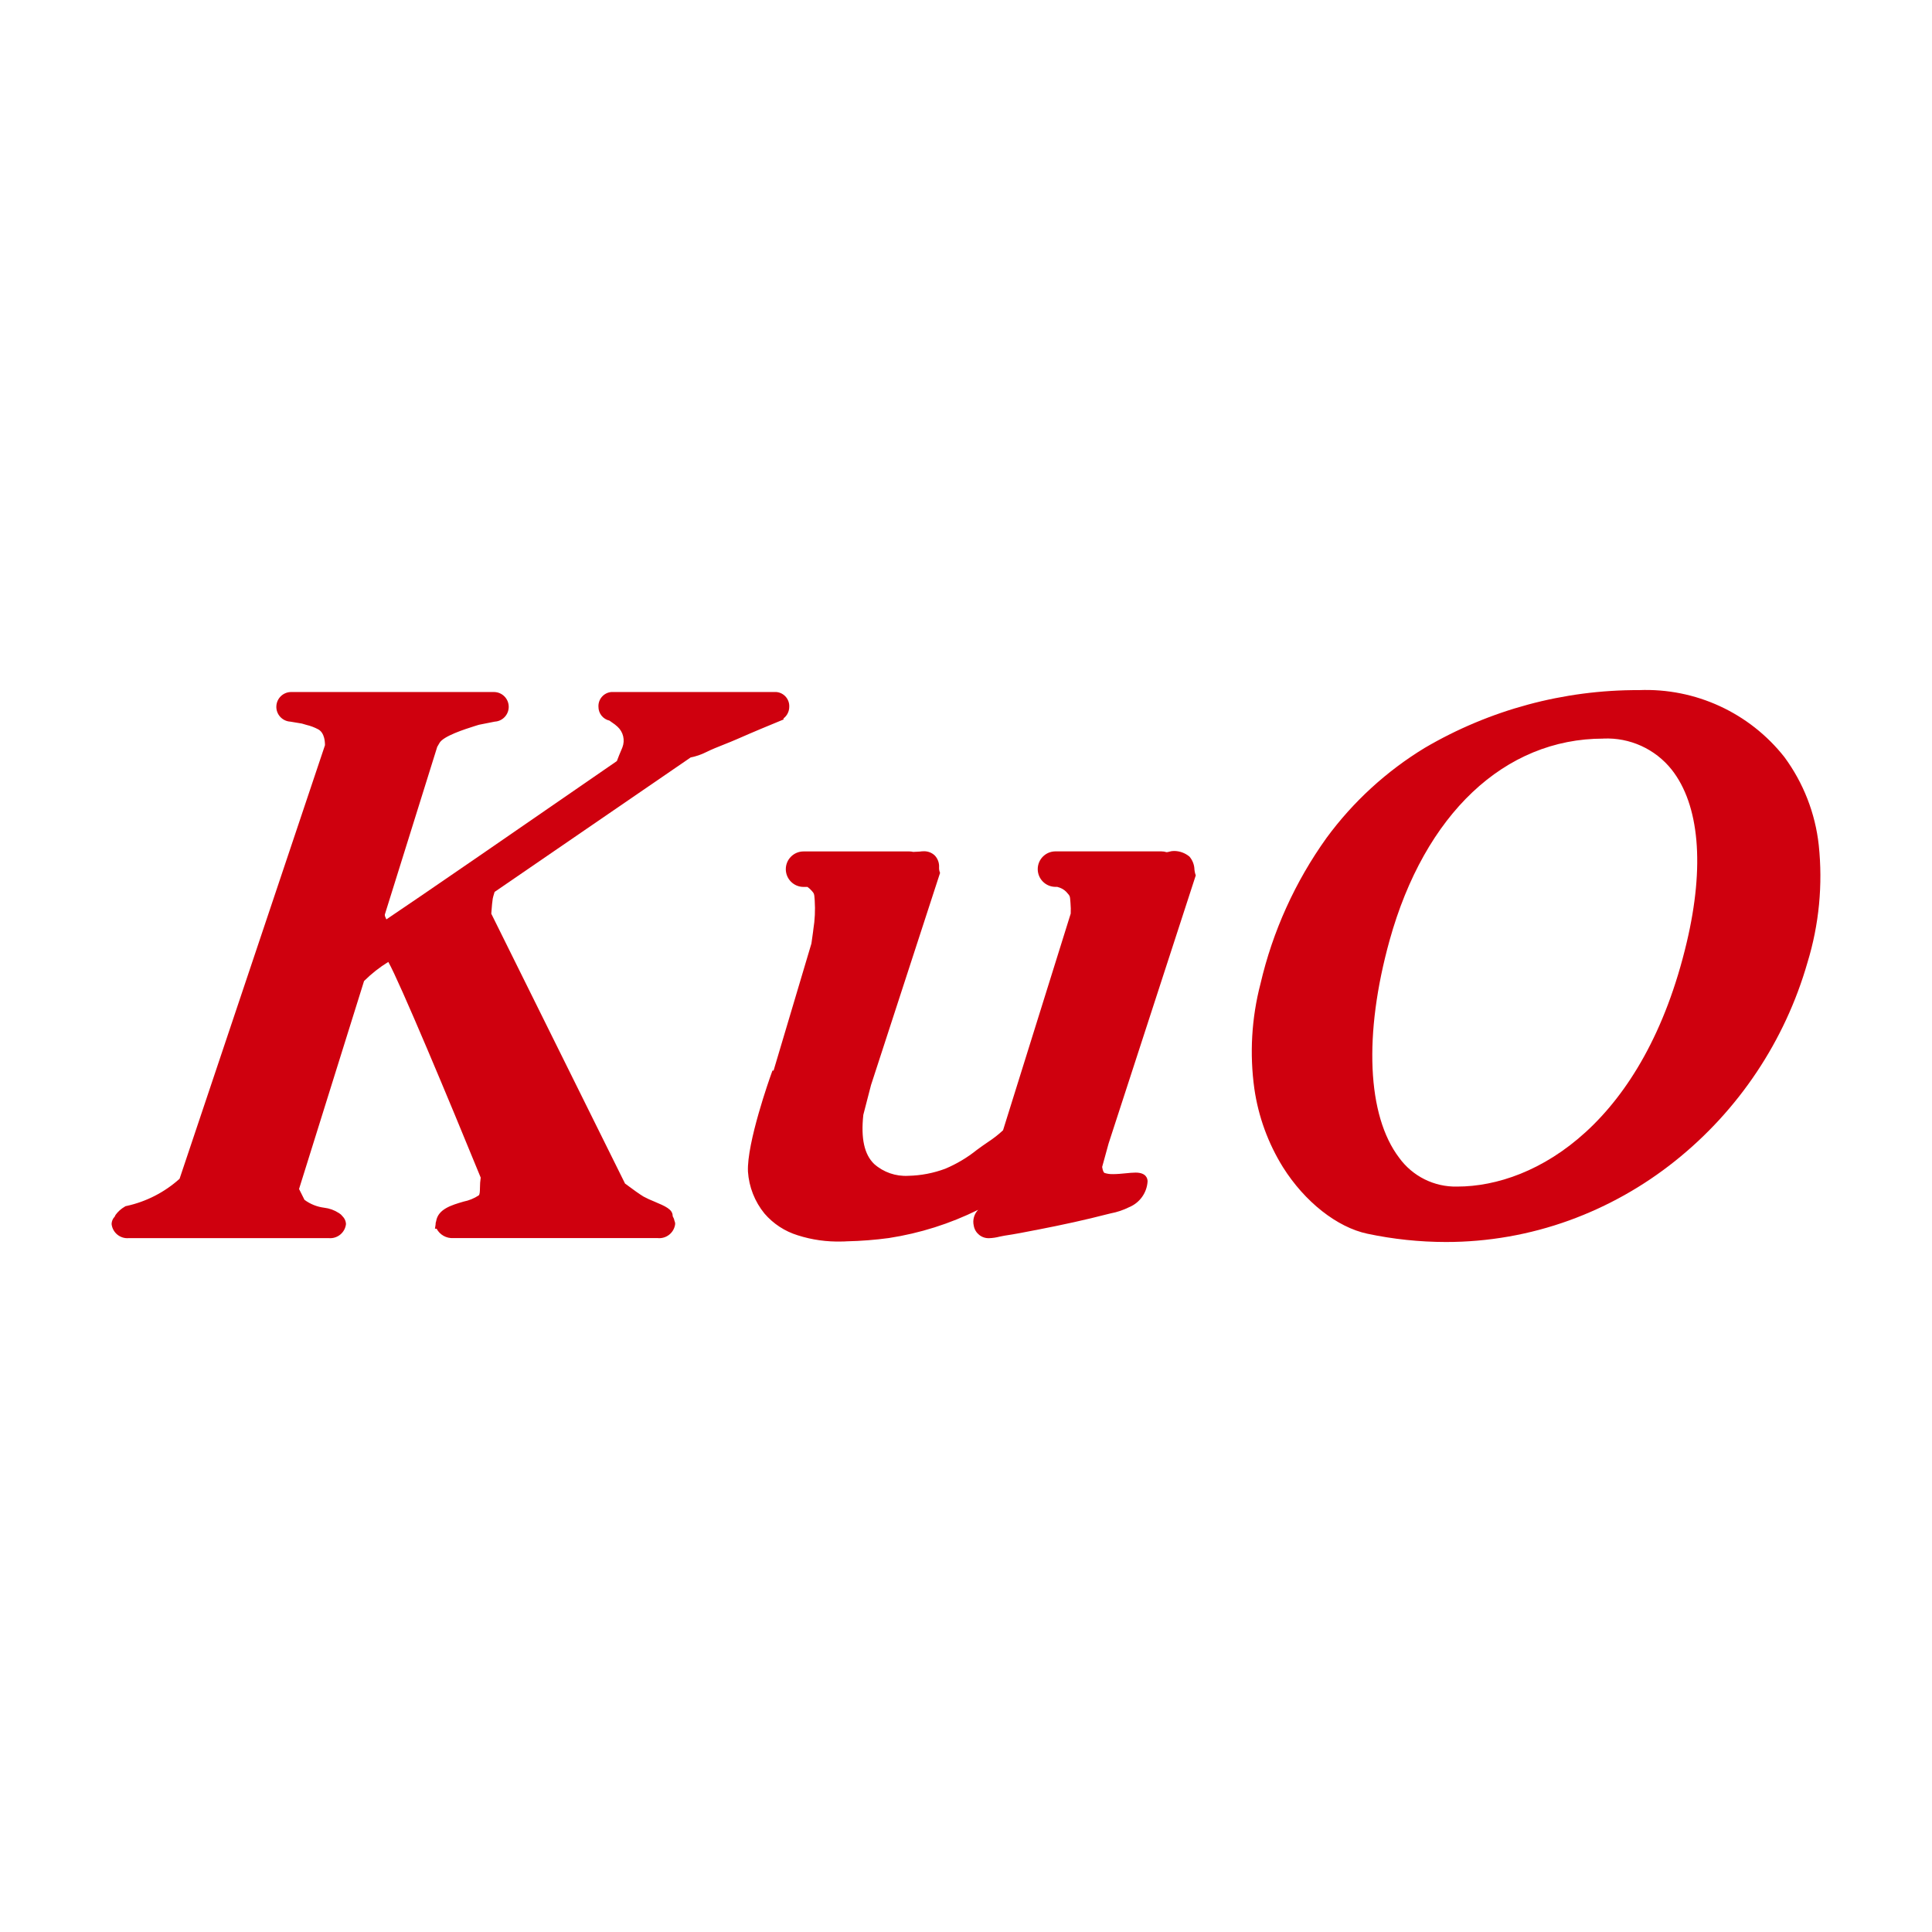
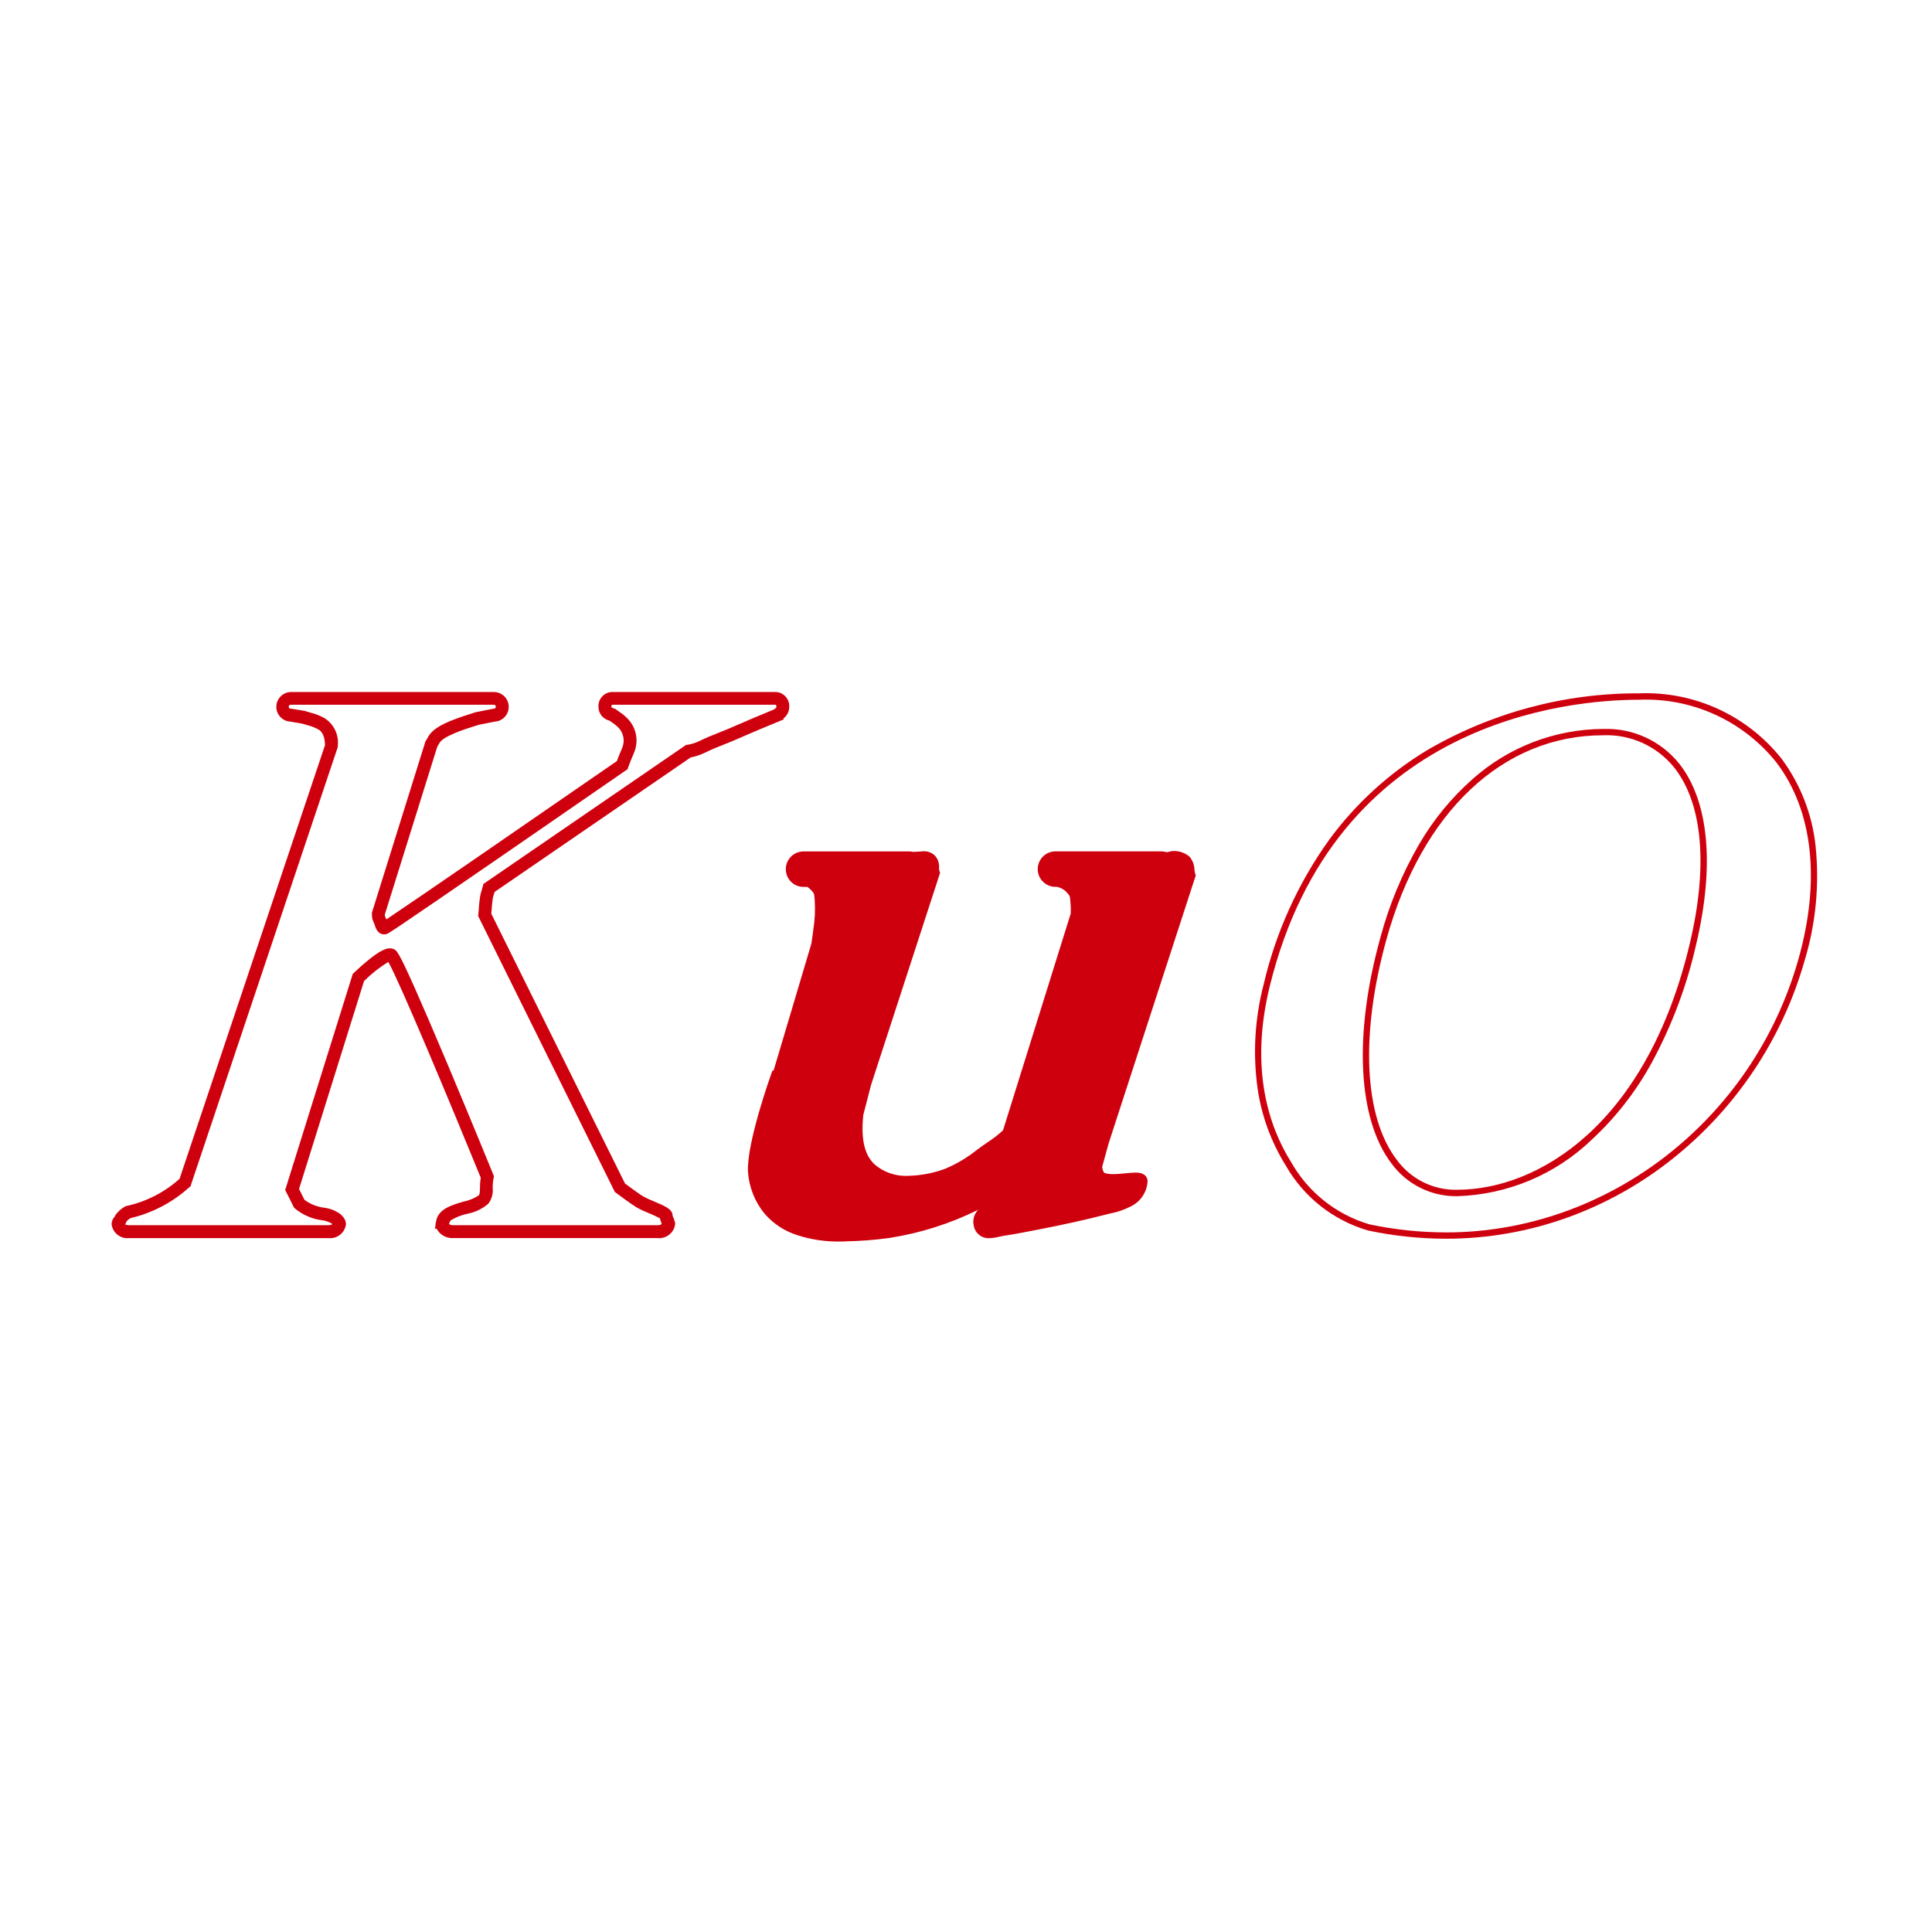
<svg xmlns="http://www.w3.org/2000/svg" id="_レイヤー_1" width="700" height="700" viewBox="0 0 700 700">
  <defs>
    <style>.cls-1{fill:#cf000e;}</style>
  </defs>
  <path class="cls-1" d="M399.26,427.15c-1.47-.59-2.13-2.37-2.35-4.5l3.64-13.24.08.41,30.11-92.63c-.47-1.36-.34-4.11-1.42-5.12-1.39-1.13-3.2-1.6-4.96-1.29-.66.19-1.34.3-2.03.33-.51-.22-1.06-.34-1.62-.33h-38.33c-2.27,0-4.11,1.84-4.11,4.11s1.84,4.11,4.11,4.11h.98c.42.13.88.27,1.4.47,1.49.55,2.8,1.49,3.79,2.73,1.56,1.73,1.4,2.49,1.61,4.79.13,1.48.15,2.96.08,4.44l-24.77,79.32c-.1.09-.18.21-.27.3-1.8,1.7-3.76,3.24-5.85,4.59-4.93,3.97-10.32,7.33-16.05,10-8.68,3.13-20.84,4.85-28.19-2.22-5.17-4.97-5.34-13.25-4.6-19.91l2.85-11.01,24.77-76.22c-.53-1.62.23-3.34-1.06-4.65-1-.83-2.34-1.12-3.59-.76l-2.88.14c-.37-.12-.76-.18-1.14-.19h-38.3c-2.27,0-4.11,1.84-4.11,4.11s1.84,4.11,4.11,4.11h2.07c1.04.58,1.96,1.35,2.72,2.26,1.56,1.73,1.4,2.49,1.61,4.79.24,3.97.03,7.94-.62,11.86-.03.26-.33,2.33-.62,4.42l-14.25,47.81h-.51s-8.67,24.18-8.21,34.22c.34,5.07,2.26,9.91,5.47,13.84,2.93,3.38,6.76,5.85,11.04,7.13,5.45,1.69,11.16,2.4,16.85,2.09,5.02-.1,10.02-.49,15-1.17,12.01-1.92,23.62-5.76,34.41-11.37,1.77.04,3,.29,1.93,2.4s-3.72,3.42-3.03,6.23c1.08,4.33,5.09,2.39,8.57,1.86,3.72-.56,7.44-1.29,11.12-2.01,8.57-1.66,17.13-3.48,25.58-5.66,2.65-.48,5.23-1.29,7.67-2.41,3.05-1.22,5.16-4.04,5.47-7.3,0-2.28-9.58.93-14.15-.93" />
  <path class="cls-1" d="M304.95,449.82c-5.38.15-10.76-.6-15.89-2.24-4.7-1.44-8.89-4.18-12.09-7.91-3.52-4.31-5.6-9.62-5.97-15.17-.47-10.38,7.98-34.11,8.34-35.11l.53-1.49h.41l13.71-46.04.16-1.13c.2-1.42.41-2.89.43-3.07l.11-.93c.56-3.45.72-6.95.5-10.43-.03-.33-.06-.63-.07-.9-.12-1.49-.13-1.65-.93-2.55-.48-.57-1.02-1.07-1.62-1.5h-1.43c-3.55,0-6.43-2.88-6.43-6.43s2.88-6.43,6.43-6.43h38.33c.47,0,.94.06,1.4.17l2.4-.12c.46-.07.93-.11,1.4-.11,1.52-.05,2.99.52,4.07,1.58,1.08,1.18,1.62,2.74,1.5,4.33-.01.41.02.82.12,1.21l.24.73-25.01,76.85-2.79,10.78c-.93,8.56.35,14.38,3.92,17.82,3.39,3.01,7.84,4.55,12.37,4.29,4.59-.1,9.13-.97,13.43-2.58,4.09-1.73,7.93-4.01,11.39-6.79,1.36-.99,2.76-2.01,4.16-2.94,1.9-1.24,3.69-2.64,5.35-4.19l24.52-78.51c.06-1.27.03-2.55-.08-3.82-.03-.32-.05-.61-.07-.89-.12-1.5-.13-1.66-.93-2.56-.73-.95-1.71-1.68-2.84-2.1-.33-.12-.65-.21-.97-.31h-.63c-3.55,0-6.43-2.88-6.43-6.43s2.88-6.43,6.43-6.43h38.33c.66,0,1.31.1,1.94.3.34-.03.68-.1,1.01-.2.54-.16,1.11-.24,1.68-.24,2.04,0,4.01.73,5.58,2.03,1.13,1.32,1.77,2.98,1.81,4.72.05.46.13.91.24,1.36l.24.73-31.59,97.16-2.33,8.48c.22,1.52.64,2.09.85,2.17,1.02.33,2.09.47,3.16.43,1.46,0,3.01-.15,4.52-.3,1.31-.13,2.54-.25,3.58-.25,3.93,0,4.35,2.23,4.35,3.19-.25,4.13-2.84,7.75-6.67,9.33-2.12,1.06-4.38,1.82-6.72,2.26-.52.12-1.02.24-1.51.37-7.38,1.91-15.55,3.72-25.7,5.69h-.07c-3.64.72-7.41,1.46-11.16,2.01-.57.09-1.18.22-1.82.36-1.22.32-2.46.5-3.72.55h0c-2.74.12-5.14-1.81-5.61-4.52-.48-2.06.12-4.23,1.59-5.76-10.19,5.05-21.1,8.5-32.34,10.23-5.06.69-10.16,1.08-15.27,1.19-.65.06-1.24.06-1.85.06ZM283.21,392.47c-1.86,5.37-7.91,23.75-7.56,31.83.32,4.59,2.06,8.96,4.99,12.52,2.64,3.05,6.12,5.27,10,6.38,4.63,1.45,9.46,2.11,14.31,1.97h1.71c4.93-.1,9.85-.48,14.74-1.15,11.76-1.87,23.13-5.64,33.68-11.16l.51-.25h.57c1.6-.18,3.17.49,4.15,1.76.66,1.28.58,2.81-.2,4.02-.48.87-1.06,1.68-1.73,2.41-1.1,1.27-1.27,1.6-1.12,2.21.25.99.5.99,1.1.99h0c.92-.06,1.84-.21,2.73-.44.69-.15,1.4-.31,2.13-.42,3.65-.54,7.36-1.27,10.95-1.98h.07c10.06-1.95,18.14-3.72,25.43-5.63.53-.13,1.06-.26,1.6-.39,1.91-.36,3.77-.96,5.52-1.8,1.69-.8,3.08-2.13,3.96-3.79-.72.03-1.6.12-2.51.21-1.54.15-3.29.32-4.97.32-1.66.06-3.32-.2-4.89-.76-2.4-1.22-3.88-3.72-3.8-6.41l-.05-.44,3.76-13.67h.21l29.81-91.68c-.09-.44-.15-.9-.22-1.4-.06-.68-.2-1.34-.41-1.99-.7-.47-1.51-.73-2.35-.75-.1,0-.19,0-.28.02-.84.25-1.7.4-2.57.44l-.56.04-.52-.22c-.22-.1-.45-.14-.69-.14h-38.33c-.98,0-1.78.8-1.78,1.78s.8,1.78,1.78,1.78h1.33l.56.17c.37.11.79.24,1.25.4,1.86.67,3.51,1.84,4.76,3.38,1.38,1.41,2.15,3.32,2.12,5.3,0,.25.04.52.07.82.14,1.58.17,3.16.09,4.74v.31l-25.03,80.17-.4.39c-.09.12-.2.23-.3.33-1.91,1.8-3.97,3.43-6.17,4.86-1.32.89-2.63,1.84-4.01,2.84-3.81,3.06-8.04,5.55-12.56,7.41-4.81,1.79-9.88,2.75-15,2.85-5.73.28-11.34-1.73-15.59-5.58-4.7-4.52-6.44-11.66-5.3-21.86v-.16l2.95-11.26,24.57-75.57c-.1-.58-.14-1.18-.14-1.77,0-.72-.04-1.03-.15-1.14s-.21-.21-.77-.21c-.27,0-.54.03-.81.07h-.13l-3.4.16-.38-.11c-.15-.05-.31-.08-.47-.09h-38.33c-.98,0-1.78.8-1.78,1.78s.8,1.78,1.78,1.78h2.65l.51.27c1.28.72,2.42,1.66,3.36,2.79,1.38,1.41,2.15,3.32,2.13,5.3,0,.25.04.53.07.83.26,3.82.09,7.66-.51,11.44l-.11.93c-.03.22-.18,1.29-.47,3.16l-.19,1.45-14.78,49.6-.59.02Z" />
  <path class="cls-1" d="M399.26,427.15c-1.47-.59-2.13-2.37-2.35-4.5l3.64-13.24.08.41,30.11-92.63c-.47-1.36-.34-4.11-1.42-5.12-1.39-1.13-3.2-1.6-4.96-1.29-.66.19-1.34.3-2.03.33-.51-.22-1.06-.34-1.62-.33h-38.33c-2.27,0-4.11,1.84-4.11,4.11s1.84,4.11,4.11,4.11h.98c.42.13.88.27,1.4.47,1.49.55,2.8,1.49,3.79,2.73,1.56,1.73,1.4,2.49,1.61,4.79.13,1.48.15,2.96.08,4.44l-24.77,79.32c-.1.09-.18.21-.27.3-1.8,1.7-3.76,3.24-5.85,4.59-4.93,3.97-10.32,7.33-16.05,10-8.68,3.13-20.84,4.85-28.19-2.22-5.17-4.97-5.34-13.25-4.6-19.91l2.85-11.01,24.77-76.22c-.53-1.62.23-3.34-1.06-4.65-1-.83-2.34-1.12-3.59-.76l-2.88.14c-.37-.12-.76-.18-1.14-.19h-38.3c-2.27,0-4.11,1.84-4.11,4.11s1.84,4.11,4.11,4.11h2.07c1.04.58,1.96,1.35,2.72,2.26,1.56,1.73,1.4,2.49,1.61,4.79.24,3.97.03,7.94-.62,11.86-.03.26-.33,2.33-.62,4.42l-14.25,47.81h-.51s-8.67,24.18-8.21,34.22c.34,5.07,2.26,9.91,5.47,13.84,2.93,3.38,6.76,5.85,11.04,7.13,5.45,1.69,11.16,2.4,16.85,2.09,5.02-.1,10.02-.49,15-1.17,12.01-1.92,23.62-5.76,34.41-11.37,1.77.04,3,.29,1.93,2.4s-3.72,3.42-3.03,6.23c1.08,4.33,5.09,2.39,8.57,1.86,3.72-.56,7.44-1.29,11.12-2.01,8.57-1.66,17.13-3.48,25.58-5.66,2.65-.48,5.23-1.29,7.67-2.41,3.05-1.22,5.16-4.04,5.47-7.3,0-2.26-9.59.94-14.16-.88Z" />
  <path class="cls-1" d="M304.95,448.68c-5.25.15-10.5-.59-15.5-2.18-4.49-1.37-8.5-3.97-11.57-7.52-3.37-4.13-5.37-9.2-5.72-14.52-.47-10.15,7.91-33.67,8.28-34.67l.27-.76h.47l13.95-46.92.17-1.22c.21-1.49.41-2.9.43-3.09l.11-.93c.57-3.54.73-7.12.5-10.7-.03-.32-.06-.61-.07-.88.09-1.21-.36-2.39-1.24-3.23-.61-.73-1.34-1.36-2.14-1.86h-1.74c-2.92,0-5.29-2.36-5.3-5.29s2.36-5.29,5.29-5.3h38.34c.43,0,.86.06,1.28.18l2.63-.13c.43-.07.86-.1,1.29-.11,1.21-.05,2.39.4,3.26,1.25.86.97,1.29,2.25,1.17,3.55-.02.52.04,1.05.17,1.55l.12.37-24.89,76.52-2.82,10.9c-.99,8.98.4,15.14,4.26,18.84,3.6,3.22,8.33,4.87,13.16,4.61,4.72-.1,9.39-1,13.82-2.65,4.2-1.76,8.13-4.1,11.67-6.95,1.35-.98,2.74-2,4.12-2.92,2.02-1.31,3.92-2.8,5.68-4.46l.05-.05,24.65-78.92c.06-1.37.04-2.75-.08-4.12-.03-.32-.05-.6-.07-.87.1-1.22-.36-2.41-1.24-3.26-.86-1.09-2-1.93-3.31-2.41-.39-.13-.76-.25-1.11-.35h-.86c-2.92,0-5.29-2.37-5.29-5.29s2.37-5.29,5.29-5.29h38.33c.62,0,1.23.11,1.8.32.51-.03,1.01-.12,1.49-.27.43-.13.88-.19,1.33-.19,1.75.01,3.44.62,4.79,1.73.92,1.15,1.43,2.57,1.46,4.04.06.53.15,1.05.29,1.57l.12.37-31.48,96.83-2.4,8.73c.16,1.33.58,2.9,1.59,3.31,1.15.39,2.37.56,3.58.51,1.51,0,3.17-.16,4.65-.3,1.28-.13,2.49-.24,3.46-.24,1.46,0,3.21.35,3.21,2.04-.28,3.71-2.63,6.94-6.08,8.33-2.03,1.01-4.2,1.73-6.43,2.15-.52.12-1.03.25-1.53.37-7.36,1.91-15.51,3.72-25.63,5.68h-.07c-3.63.71-7.38,1.45-11.11,2.01-.6.09-1.26.24-1.9.38-1.14.3-2.31.47-3.49.53h0c-2.22.13-4.17-1.46-4.5-3.66-.38-1.99.33-4.03,1.86-5.35.48-.51.91-1.08,1.26-1.7.1-.19.18-.38.24-.59-.28-.05-.57-.08-.86-.09-10.82,5.63-22.48,9.46-34.53,11.36-5.02.68-10.07,1.08-15.13,1.18-.57,0-1.14.02-1.75.02ZM282.39,391.35c-1.45,4.19-8.27,24.3-7.87,33.02.33,4.83,2.16,9.43,5.23,13.17,2.81,3.19,6.45,5.52,10.51,6.75,4.75,1.5,9.72,2.18,14.7,2.04h1.73c4.98-.1,9.95-.49,14.88-1.16,11.88-1.88,23.38-5.68,34.04-11.25l.26-.13h.29c.93,0,2.51.06,3.19,1.2.41.95.32,2.04-.24,2.92-.43.79-.96,1.52-1.58,2.18-1.07,1.24-1.66,2-1.36,3.23.39,1.55,1.1,1.86,2.2,1.86h0c1.01-.05,2-.21,2.98-.47.67-.15,1.37-.3,2.06-.41,3.67-.55,7.4-1.28,11-1.99h.07c10.08-1.96,18.18-3.75,25.5-5.65.52-.13,1.04-.26,1.58-.38,2.02-.38,3.97-1.02,5.82-1.92,2.49-1.04,4.31-3.25,4.85-5.89-.27-.04-.55-.06-.83-.05-.86,0-2.01.11-3.26.23-1.52.14-3.26.31-4.86.31-1.52.06-3.03-.17-4.46-.67-1.74-.69-2.79-2.54-3.09-5.47l-.02-.22,3.72-13.46h.21l29.89-91.93c-.12-.53-.21-1.06-.27-1.59-.04-.92-.28-1.81-.72-2.62-.91-.7-2.03-1.09-3.18-1.1-.21,0-.42.02-.62.07-.76.22-1.54.35-2.33.39h-.29l-.27-.12c-.36-.16-.75-.24-1.15-.24h-38.33c-1.62,0-2.92,1.31-2.92,2.93,0,1.61,1.31,2.92,2.92,2.92h1.15l.4.12c.36.11.77.23,1.21.39,1.68.61,3.16,1.67,4.28,3.06,1.23,1.23,1.89,2.91,1.84,4.65,0,.26.04.53.07.83.13,1.53.16,3.06.08,4.59v.16l-24.9,79.75-.21.21-.05.06c-.07.08-.14.17-.22.24-1.86,1.75-3.87,3.33-6.01,4.72-1.34.9-2.66,1.86-4.05,2.87-3.73,2.98-7.86,5.41-12.28,7.23-4.68,1.74-9.62,2.69-14.62,2.79-5.44.28-10.76-1.62-14.8-5.27-4.43-4.26-6.05-11.09-4.96-20.89v-.08l2.89-11.16,24.65-75.86c-.13-.61-.19-1.24-.18-1.86,0-.97-.05-1.49-.47-1.93-.43-.4-1-.59-1.59-.55-.33,0-.66.03-.99.09h-.13l-3.08.15-.19-.06c-.26-.08-.53-.13-.8-.13h-38.3c-1.62,0-2.93,1.31-2.93,2.92,0,1.62,1.31,2.93,2.92,2.93h2.37l.26.13c1.16.64,2.2,1.5,3.05,2.52,1.22,1.22,1.89,2.89,1.84,4.62,0,.26.04.54.07.85.25,3.74.08,7.49-.51,11.19l-.11.93c-.02.2-.19,1.33-.44,3.14l-.2,1.4-.02.08-14.48,48.64-.57.02Z" />
-   <path class="cls-1" d="M282.4,258.48c.78-.55,1.25-1.45,1.25-2.41.15-1.52-.95-2.88-2.47-3.05h-59.52c-1.52.17-2.62,1.53-2.47,3.05,0,1.6,1.14,2.44,2.72,2.9,1.29.83,2.51,1.78,3.65,2.82,2.61,2.52,3.47,6.35,2.19,9.74-.19.53-1.44,3.3-2.27,5.7,0,0-84.77,58.59-85.98,58.95s-1.33-1.81-1.86-2.79c-.17-.3-.29-.62-.39-.96-.08-.46-.12-.93-.12-1.4l19.21-61.42c.27-.47.56-.86.81-1.35,1.94-3.87,11.48-6.48,15.81-7.91l6.08-1.21c1.68-.07,2.99-1.48,2.92-3.16-.06-1.59-1.34-2.86-2.92-2.92h-73.62c-1.68-.07-3.1,1.24-3.16,2.92s1.24,3.1,2.92,3.16c.08,0,.16,0,.24,0l4.56.75c2.21.52,4.35,1.29,6.38,2.28,2.69,1.8,4.13,4.97,3.72,8.18l-53.03,158.1c-5.83,5.31-12.95,9-20.66,10.7-1.01.59-1.89,1.39-2.59,2.33-.06.13-.1.26-.13.4-.06.04-.06.12-.1.16-.44.36-.74.86-.84,1.42,0,1.56,1.78,2.79,3.99,2.79h72.34c2.21,0,3.99-1.26,3.99-2.79,0-.56-.44-.97-.82-1.4-.26-.3-.58-.55-.93-.74-2.59-2.01-8.1-.93-12.88-5.15l-2.59-5.19,24.01-76.79s9.45-9.16,11.89-8.16,34.84,80.4,34.84,80.4c-.79,3.61.22,6.42-1.4,8.21-2.95,3.34-14.11,3.11-14.9,8.24h.2c-.08.21-.35.36-.35.59,0,1.56,1.82,2.79,4.08,2.79h74.02c2.26,0,4.08-1.26,4.08-2.79,0-.19-.24-.31-.29-.47.3-.68-.62-1-.62-2.41s-6.76-3.41-9.43-5.02c-1.7-1.02-4.83-3.31-7.33-5.19l-48.99-98.9c.2-2.09.28-4.21.6-6.28.13-.87.61-2.18.96-3.5l72.21-49.53c1.87-.29,3.68-.88,5.37-1.74,3.72-1.83,7.66-3.14,11.45-4.82,5.58-2.46,11.21-4.8,16.84-7.12h-.63" />
  <path class="cls-1" d="M238.21,448.58h-73.97c-2.51.15-4.87-1.17-6.05-3.39h-.6l.24-1.56v-.18c0-.32.06-.63.18-.93.69-4.46,5.61-5.89,9.95-7.16,1.97-.39,3.84-1.16,5.51-2.26.37-.41.4-1.31.43-2.74,0-1.23.09-2.47.27-3.69-11.29-27.65-29.46-71.1-33.48-78.15-3.19,1.96-6.14,4.29-8.79,6.93l-23.55,75.34,1.97,3.93c2.1,1.56,4.56,2.54,7.15,2.86,1.88.22,3.69.87,5.28,1.91h0l.13.08c.45.27.85.63,1.17,1.05l.05.06c.76.73,1.21,1.73,1.26,2.79-.33,3.15-3.16,5.44-6.31,5.12H46.74c-3.15.33-5.98-1.96-6.31-5.12.03-1,.44-1.96,1.14-2.67.06-.18.14-.35.24-.51v-.03c.9-1.25,2.06-2.3,3.39-3.06l.34-.2.39-.07c7.12-1.57,13.71-4.96,19.13-9.83l52.69-157.11c-.05-4.41-1.9-5.43-2.52-5.77-1.31-.7-2.7-1.22-4.14-1.56-.55-.15-1.12-.3-1.71-.5l-4.19-.7c-2.96-.17-5.23-2.7-5.06-5.66.16-2.81,2.46-5.02,5.27-5.07h73.6c2.97.03,5.35,2.46,5.32,5.42-.03,2.83-2.24,5.15-5.06,5.31l-5.75,1.14-1.52.47c-3.45,1.09-11.52,3.65-12.81,6.21-.18.36-.38.7-.6,1.04l-.15.23-19,60.8v.03c0,.16,0,.4.03.49.04.15.11.3.18.44.14.26.25.53.35.8,9.05-6.01,53.17-36.39,83.51-57.36.54-1.48,1.17-2.97,1.61-4,.17-.4.36-.85.4-.97,1.01-2.62.31-5.58-1.76-7.47-.62-.58-1.3-1.1-2.01-1.56l-.93-.66c-2.33-.53-3.99-2.61-3.98-5-.15-2.8,1.99-5.2,4.79-5.37h59.52c2.81.16,4.96,2.56,4.82,5.37,0,1.66-.78,3.23-2.11,4.22l.07.36c-5.12,2.1-11.05,4.56-16.79,7.09-1.6.71-3.26,1.36-4.83,1.99-2.28.9-4.43,1.76-6.51,2.79-1.75.88-3.62,1.51-5.54,1.89l-71.05,48.73c-.08.27-.16.53-.23.78-.18.54-.32,1.09-.44,1.64-.21,1.33-.31,2.68-.42,4.11-.03.47-.07.91-.11,1.36l48.46,97.77c3,2.25,5.43,3.96,6.7,4.72,1.25.67,2.53,1.26,3.85,1.78,4.04,1.71,6.71,2.83,6.71,5.23,0,.12,0,.12.14.37.26.43.43.9.51,1.4.17.35.26.73.26,1.12-.35,3.19-3.22,5.49-6.41,5.14,0,0-.01,0-.02,0ZM162.73,443.55c.46.26.98.39,1.51.37h73.97c.54.02,1.07-.12,1.53-.39l-.21-.75v-.04c-.2-.42-.35-.86-.42-1.32-1.28-.68-2.59-1.29-3.94-1.83-1.52-.6-3.01-1.29-4.44-2.08-2-1.21-5.58-3.85-7.53-5.32l-.44-.33-49.51-99.95.06-.66c.06-.64.11-1.31.16-1.95.11-1.46.23-2.97.47-4.48.14-.77.34-1.52.58-2.26.14-.47.29-.98.42-1.46l.22-.84,73.43-50.37.61-.05c1.58-.27,3.12-.78,4.55-1.51,2.26-1.11,4.6-2.04,6.86-2.93,1.54-.61,3.14-1.25,4.65-1.92,5.14-2.27,10.43-4.47,15.15-6.42l.58-.44c.33-.25.33-.44.33-.56.01-.26-.07-.52-.23-.72h-59.36c-.16.2-.24.46-.23.72,0,.1,0,.36,1.04.67l.4.12.33.25c.37.27.77.55,1.15.83,1.05.67,2.02,1.46,2.88,2.36,3.14,3.14,4.16,7.82,2.6,11.98-.08.25-.23.58-.52,1.26-.47,1.15-1.22,2.88-1.76,4.44l-.24.73-.63.43c-.21.15-21.44,14.82-42.54,29.35-42.99,29.6-43.51,29.76-44.11,29.93-.29.09-.6.13-.9.13-2.39,0-3.12-2.38-3.44-3.39-.06-.22-.14-.44-.23-.66-.25-.46-.45-.95-.59-1.46-.12-.5-.18-1.02-.18-1.53v-.33l-.03-.43,19.41-62.1.13-.22c.13-.23.27-.44.38-.62.13-.2.25-.4.36-.61,2-3.99,8.51-6.33,15.56-8.57l1.6-.52.13-.04,6.45-1.28h.23c.4-.03.69-.38.66-.78-.03-.35-.31-.63-.66-.66h-73.6c-.4-.03-.74.26-.78.66-.03.4.26.74.66.78.04,0,.08,0,.12,0h.19l4.95.82.2.07c.47.17.98.3,1.55.47,1.8.43,3.53,1.1,5.16,1.97,3.52,2.14,5.45,6.15,4.94,10.23v.37l-.12.35-53.25,158.79-.54.43c-6.03,5.43-13.34,9.25-21.24,11.09-.5.32-.95.7-1.35,1.13l-.05.13-.24.66-.25.19-.07.08h0c.43.24.92.37,1.42.35h72.34c.5.01.99-.11,1.42-.36h0l-.06-.07-.05-.03c-.13-.08-.29-.19-.47-.33-1.04-.54-2.18-.89-3.34-1.02-3.55-.48-6.89-1.94-9.64-4.22l-.33-.3-3.22-6.43,24.47-78.25.42-.41c.09-.09,2.22-2.15,4.75-4.24,4.96-4.1,6.98-4.65,8.31-4.65.45,0,.9.08,1.32.25,1.06.44,1.7.7,7.71,14.19,2.99,6.72,6.98,16.02,11.88,27.63,8.31,19.75,16.43,39.64,16.51,39.84l.27.67-.15.71c-.22,1.16-.33,2.34-.31,3.52.21,2.05-.36,4.09-1.6,5.74-2.2,1.88-4.85,3.13-7.69,3.65-2.14.46-4.19,1.29-6.05,2.45l-.51,1.29Z" />
-   <path class="cls-1" d="M282.4,258.48c.78-.55,1.25-1.45,1.25-2.41.15-1.52-.95-2.88-2.47-3.05h-59.52c-1.52.17-2.62,1.53-2.47,3.05,0,1.6,1.14,2.44,2.72,2.9,1.29.83,2.51,1.78,3.65,2.82,2.61,2.52,3.47,6.35,2.19,9.74-.19.53-1.44,3.3-2.27,5.7,0,0-84.77,58.59-85.98,58.95s-1.33-1.81-1.86-2.79c-.17-.3-.29-.62-.39-.96-.08-.46-.12-.93-.12-1.4l19.21-61.42c.27-.47.56-.86.81-1.35,1.94-3.87,11.48-6.48,15.81-7.91l6.08-1.21c1.68-.07,2.99-1.48,2.92-3.16-.06-1.59-1.34-2.86-2.92-2.92h-73.62c-1.68-.07-3.1,1.24-3.16,2.92s1.24,3.1,2.92,3.16c.08,0,.16,0,.24,0l4.56.75c2.21.52,4.35,1.29,6.38,2.28,2.69,1.8,4.13,4.97,3.72,8.18l-53.03,158.1c-5.83,5.31-12.95,9-20.66,10.7-1.01.59-1.89,1.39-2.59,2.33-.06.13-.1.26-.13.4-.06.04-.06.12-.1.16-.44.36-.74.86-.84,1.42,0,1.56,1.78,2.79,3.99,2.79h72.34c2.21,0,3.99-1.26,3.99-2.79,0-.56-.44-.97-.82-1.4-.26-.3-.58-.55-.93-.74-2.59-2.01-8.1-.93-12.88-5.15l-2.59-5.19,24.01-76.79s9.45-9.16,11.89-8.16,34.84,80.4,34.84,80.4c-.79,3.61.22,6.42-1.4,8.21-2.95,3.34-14.11,3.11-14.9,8.24h.2c-.08.21-.35.36-.35.59,0,1.56,1.82,2.79,4.08,2.79h74.02c2.26,0,4.08-1.26,4.08-2.79,0-.19-.24-.31-.29-.47.3-.68-.62-1-.62-2.41s-6.76-3.41-9.43-5.02c-1.7-1.02-4.83-3.31-7.33-5.19l-48.99-98.9c.2-2.09.28-4.21.6-6.28.13-.87.61-2.18.96-3.5l72.21-49.53c1.87-.29,3.68-.88,5.37-1.74,3.72-1.83,7.66-3.14,11.45-4.82,5.58-2.46,11.21-4.8,16.84-7.12h-.65Z" />
  <path class="cls-1" d="M105.42,251.83h73.6c2.33-.03,4.26,1.83,4.29,4.16s-1.83,4.26-4.16,4.29h0l-5.91,1.18-1.57.5c-4.19,1.33-11.98,3.79-13.49,6.78-.16.32-.35.63-.54.93-.08.12-.16.25-.23.37l-19.1,61.11v.22c0,.25.02.5.06.74.07.24.16.48.28.7.2.41.35.84.47,1.28.07.21.16.52.25.74,5.74-3.63,62.51-42.78,85.07-58.39.56-1.56,1.25-3.19,1.71-4.29.2-.47.38-.9.43-1.04,1.15-3,.37-6.39-1.97-8.58-.68-.66-1.43-1.24-2.22-1.75-.35-.25-.71-.5-1.06-.76-1.93-.35-3.34-2.01-3.36-3.97-.15-2.18,1.5-4.07,3.68-4.23h59.52c2.17.17,3.79,2.06,3.65,4.23,0,1.19-.5,2.32-1.4,3.11l.08.42c-5.12,2.11-11.06,4.57-16.81,7.1-1.59.7-3.22,1.35-4.79,1.98-2.2.87-4.47,1.78-6.61,2.82-1.73.87-3.57,1.48-5.47,1.82l-71.6,49.12c-.11.4-.23.78-.34,1.16-.19.59-.35,1.19-.47,1.8-.22,1.37-.33,2.79-.43,4.19-.04.55-.08,1.11-.13,1.67l48.71,98.32c1.65,1.24,5.16,3.84,7.01,4.95,1.29.7,2.62,1.32,3.99,1.86,4.06,1.72,6.01,2.61,6.01,4.19,0,.33.1.66.29.93.23.35.36.76.39,1.18.15.23.23.5.23.78,0,2.24-2.33,3.99-5.26,3.99h-73.97c-2.32.23-4.48-1.18-5.2-3.39h-.1l.06-.36v-.24c0-.22.05-.44.14-.64v-.13c.58-3.72,5.12-5.07,9.14-6.24,2.18-.41,4.25-1.3,6.05-2.6.63-.71.68-1.73.71-3.48,0-1.29.1-2.57.32-3.84-12.31-30.19-31.23-75.4-34.15-79.4-3.86,1.92-7.35,4.53-10.29,7.69l-23.77,76.04,2.28,4.55c2.27,1.78,4.98,2.9,7.85,3.26,1.71.19,3.35.77,4.8,1.69.07.05.14.1.23.16.35.2.66.48.9.8l.09.1c.57.53.92,1.25.97,2.03-.34,2.52-2.64,4.3-5.17,3.99H46.74c-2.52.31-4.83-1.47-5.17-3.99.06-.8.42-1.55,1.02-2.09.04-.18.11-.35.2-.5.8-1.1,1.83-2.02,3.01-2.7l.17-.1.2-.04c7.4-1.63,14.25-5.15,19.87-10.23l52.86-157.65c.37-2.72-.83-5.41-3.11-6.95-1.38-.74-2.86-1.3-4.39-1.66-.59-.16-1.15-.31-1.72-.51l-4.37-.73c-2.33-.03-4.2-1.95-4.17-4.28s1.95-4.2,4.28-4.17ZM179.02,257.93c1.03,0,1.86-.83,1.86-1.86,0-1.03-.83-1.86-1.86-1.86h-73.6c-1.03,0-1.86.83-1.86,1.86,0,1.03.83,1.86,1.86,1.86h.1l4.76.79.1.04c.52.19,1.06.33,1.64.47,1.71.4,3.36,1.03,4.92,1.86,3.13,1.98,4.83,5.6,4.34,9.27v.19l-.06.18-53.13,158.48-.27.22c-5.94,5.37-13.16,9.12-20.96,10.91-.75.45-1.41,1.02-1.96,1.7-.02.09-.04.17-.07.26l-.12.33-.1.08c-.04.05-.07.1-.12.14l-.11.12c-.16.16-.3.33-.41.52,0,.76,1.16,1.61,2.79,1.61h72.33c1.64,0,2.79-.84,2.79-1.61-.11-.17-.23-.32-.37-.47l-.16-.18-.06-.07-.05-.08s-.15-.11-.24-.16-.26-.17-.4-.28c-1.17-.67-2.47-1.08-3.81-1.23-3.35-.43-6.51-1.8-9.11-3.95l-.17-.15-2.91-5.82,24.24-77.53.21-.21c2.07-2.01,9.09-8.57,12.28-8.57.3,0,.6.05.88.17.84.34,1.98.82,18.97,41.21,8.31,19.75,16.43,39.64,16.51,39.84l.14.34-.08.36c-.24,1.23-.35,2.47-.34,3.72.2,1.77-.27,3.56-1.31,5-2.06,1.7-4.53,2.84-7.16,3.31-2.45.46-4.76,1.48-6.76,2.96h.03l-.6,1.6c-.06.15-.14.29-.23.42.6.98,1.71,1.53,2.85,1.4h73.99c1.13.13,2.24-.39,2.85-1.36-.09-.13-.16-.28-.2-.43l-.12-.41.08-.18-.03-.05c-.35-.56-.55-1.2-.59-1.86-1.44-.9-2.98-1.65-4.57-2.25-1.47-.58-2.91-1.25-4.29-2.01-2.03-1.23-5.87-4.08-7.44-5.25l-.22-.17-49.26-99.38.03-.33c.06-.65.11-1.32.16-1.97.11-1.44.22-2.93.47-4.39.14-.71.32-1.42.55-2.11.15-.49.3-1,.43-1.5l.11-.43,72.81-49.98.31-.03c1.73-.28,3.4-.82,4.95-1.62,2.22-1.09,4.54-2.01,6.78-2.9,1.56-.62,3.16-1.26,4.71-1.94,5.18-2.29,10.51-4.51,15.25-6.46l.7-.53c.49-.33.78-.88.78-1.46,0-1.01-.59-1.86-1.28-1.86h-59.52c-.7,0-1.28.85-1.28,1.86,0,.4,0,1.22,1.86,1.76l.2.06.17.13c.38.28.79.57,1.18.84.97.62,1.86,1.34,2.66,2.16,2.89,2.83,3.84,7.1,2.4,10.89-.07.2-.21.55-.47,1.19-.49,1.16-1.23,2.92-1.79,4.51l-.13.37-.32.22c-.21.14-21.44,14.82-42.54,29.34-42.84,29.5-43.41,29.66-43.78,29.76-.19.05-.38.08-.58.08-1.54,0-2.03-1.56-2.33-2.59-.08-.3-.19-.59-.31-.86-.43-.76-.65-1.62-.63-2.49v-.59l19.31-61.76.07-.11c.12-.2.24-.4.35-.57.15-.23.29-.47.42-.72,1.95-3.89,9.74-6.36,14.88-7.98l1.62-.52h.07s6.19-1.23,6.19-1.23l.11-.02Z" />
-   <path class="cls-1" d="M652.63,348.1c-18.25,64.11-82.81,112.2-156.75,96.62-19.56-4.12-49.86-35.18-36.94-87.72,20.8-84.64,90.17-104.63,134.91-104.63s75.62,36.61,58.78,95.73M580.94,265.28c-32.5,0-65.26,22.79-79.71,74.81-14.68,52.99-3.03,92.16,26.73,92.16s69.76-23.72,85.48-90.38c11.16-47.2-2.73-76.58-32.49-76.58" />
-   <path class="cls-1" d="M523.86,450c-9.56-.01-19.09-1.02-28.45-3-10.97-2.33-22.68-11.55-30.58-24.12-5.37-8.64-8.89-18.3-10.35-28.37-1.77-12.71-1.02-25.64,2.21-38.05,4.42-19.03,12.56-37,23.94-52.88,9.61-13.09,21.7-24.17,35.58-32.61,23.54-13.81,50.37-21.04,77.66-20.93,20.42-.81,40,8.21,52.65,24.26,6.89,9.35,11.19,20.36,12.45,31.91,1.51,14.31.12,28.77-4.09,42.53-8.14,28.37-24.91,53.51-47.98,71.92-11.51,9.2-24.45,16.47-38.3,21.5-14.35,5.2-29.49,7.85-44.75,7.84ZM593.86,254.68c-25.19,0-109.2,7.44-132.65,102.86-7.44,30.19,0,50.83,7.56,62.85,5.99,10.65,15.89,18.56,27.6,22.05,9.04,1.92,18.25,2.89,27.49,2.9,58.1,0,110.14-40.25,126.54-97.89,8.04-28.23,5.34-53.22-7.6-70.36-11.79-14.86-29.98-23.19-48.94-22.4h0ZM527.96,434.56c-9.75.15-18.96-4.43-24.72-12.3-6.75-10.04-10.4-21.85-10.5-33.95-.51-16.5,1.6-32.99,6.25-48.83,3.21-11.98,8-23.48,14.23-34.21,5.21-8.95,11.82-17,19.58-23.85,13.26-11.82,30.38-18.39,48.15-18.46,10.98-.39,21.5,4.43,28.37,13,10.96,13.85,13.23,37.45,6.37,66.44-3.36,14.94-8.76,29.36-16.03,42.84-5.77,10.66-13.26,20.3-22.15,28.54-13.37,12.83-31.03,20.23-49.55,20.77h0ZM580.94,267.61c-35.81,0-64.76,27.33-77.47,73.1-9.44,34.05-8.14,63.49,3.46,78.75,4.86,6.73,12.72,10.65,21.02,10.46,28.76,0,67.8-23.2,83.21-88.59,6.51-27.59,4.57-49.76-5.49-62.49-5.97-7.49-15.17-11.67-24.74-11.24h0Z" />
-   <path class="cls-1" d="M652.63,348.1c-18.25,64.11-82.81,112.2-156.75,96.62-19.56-4.12-49.86-35.18-36.94-87.72,20.8-84.64,90.17-104.63,134.91-104.63s75.62,36.61,58.78,95.73ZM580.94,265.28c-32.5,0-65.26,22.79-79.71,74.81-14.68,52.99-3.03,92.16,26.73,92.16s69.76-23.72,85.48-90.38c11.15-47.2-2.74-76.59-32.5-76.59Z" />
  <path class="cls-1" d="M593.86,251.21c20.05-.8,39.28,8.04,51.72,23.8,6.77,9.19,10.99,20,12.22,31.34,1.49,14.15.1,28.45-4.06,42.05-8.07,28.14-24.7,53.06-47.57,71.32-11.41,9.13-24.24,16.33-37.97,21.32-14.22,5.15-29.22,7.78-44.35,7.77-9.48-.02-18.93-1.01-28.2-2.98-12.63-3.69-23.33-12.16-29.83-23.6-5.28-8.5-8.75-18-10.18-27.9-1.75-12.56-1-25.33,2.19-37.6,4.39-18.88,12.46-36.71,23.75-52.47,9.52-12.97,21.49-23.94,35.24-32.3,23.36-13.7,49.97-20.87,77.05-20.75ZM523.86,446.53c58.59,0,111.12-40.6,127.67-98.74,8.14-28.59,5.38-53.94-7.79-71.39-12.01-15.16-30.55-23.66-49.88-22.87-25.41,0-110.13,7.48-133.79,103.75-7.52,30.58.04,51.54,7.71,63.75,6.17,10.92,16.34,19.02,28.37,22.57,9.11,1.93,18.4,2.91,27.71,2.92ZM580.94,264.12c10.62-.39,20.81,4.27,27.47,12.56,10.73,13.57,12.92,36.81,6.15,65.45-3.34,14.84-8.69,29.15-15.91,42.54-5.71,10.55-13.11,20.09-21.91,28.24-13.15,12.65-30.54,19.95-48.78,20.49-9.38.15-18.25-4.27-23.79-11.84-12.26-16.12-13.77-46.69-4.05-81.79,3.18-11.89,7.92-23.3,14.1-33.95,5.14-8.84,11.67-16.79,19.34-23.56,13.05-11.63,29.9-18.08,47.38-18.15ZM527.96,431.07c29.19,0,68.79-23.44,84.35-89.5,6.6-27.94,4.57-50.49-5.72-63.49-6.23-7.73-15.74-12.06-25.66-11.68-36.36,0-65.74,27.65-78.59,73.94-9.53,34.41-8.16,64.23,3.66,79.77,5.07,7.05,13.27,11.15,21.95,10.97v-.02Z" />
</svg>